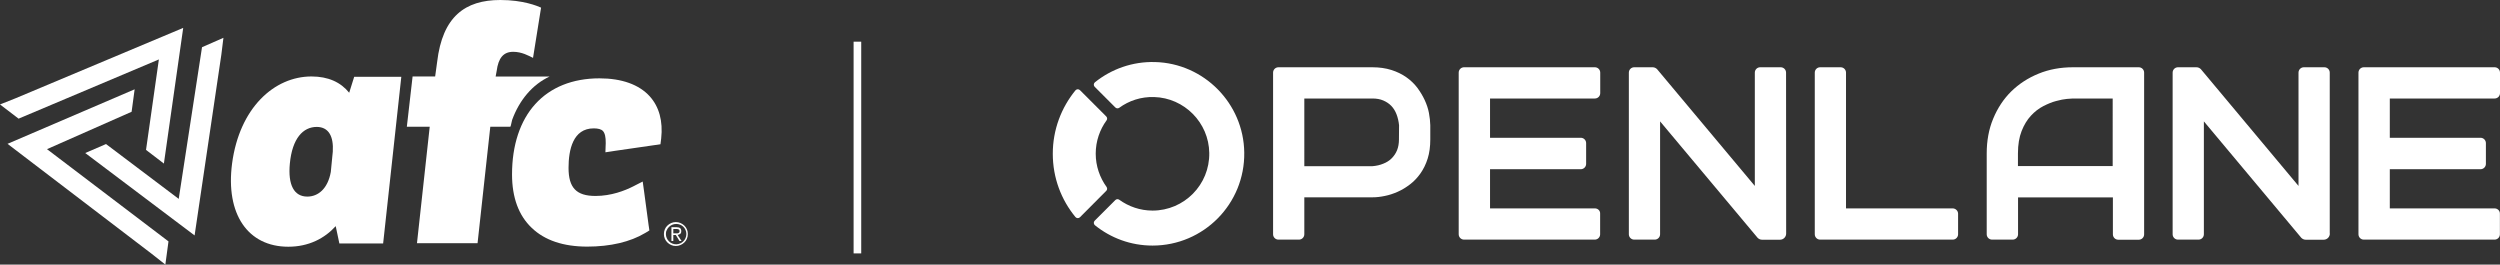
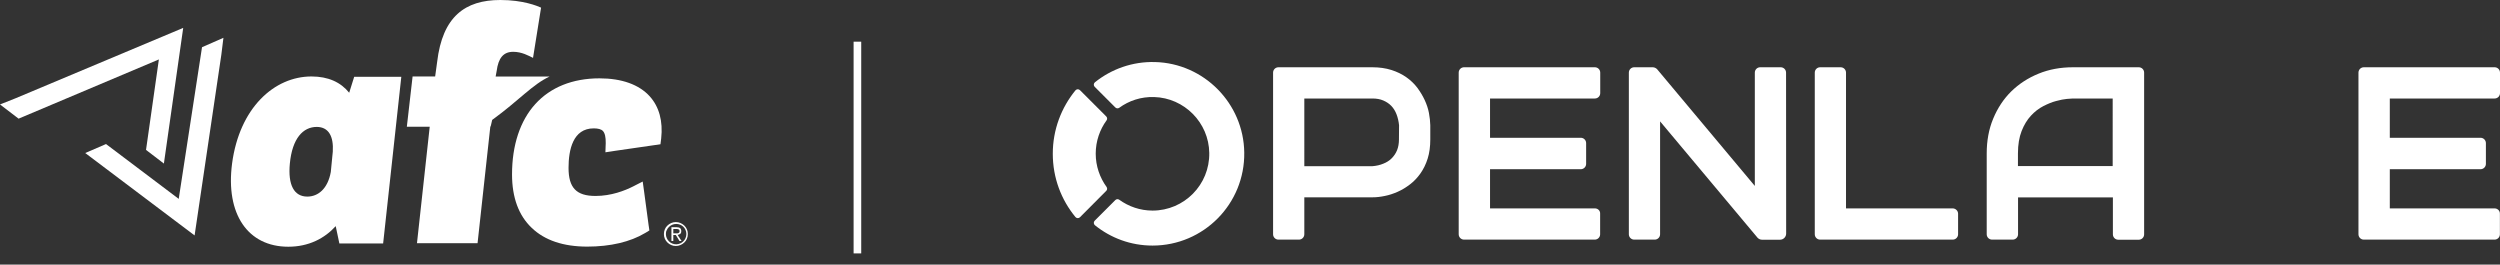
<svg xmlns="http://www.w3.org/2000/svg" xmlns:xlink="http://www.w3.org/1999/xlink" version="1.1" id="Layer_1" x="0px" y="0px" viewBox="0 0 2393.4 253.3" style="enable-background:new 0 0 2393.4 253.3;" xml:space="preserve">
  <rect x="0" y="0" width="2393.4" height="253.3" fill="#333333" stroke="none" />
  <style type="text/css"> .st0{fill:#FFFFFF;} .st1{clip-path:url(#SVGID_00000107568799897535161780000009172746831014428349_);fill:#FFFFFF;} .st2{clip-path:url(#SVGID_00000107568799897535161780000009172746831014428349_);} .st3{clip-path:url(#SVGID_00000047769512007692731540000001336928813947330707_);fill:#FFFFFF;} </style>
  <g>
    <path class="st0" d="M1105.8,59.4c-21.8-0.6-41.9,6.8-57.6,19.4c-1.3,1.1-1.4,3.1-0.2,4.3l19.8,19.8c1,1,2.6,1.1,3.7,0.3 c9.3-6.8,20.9-10.7,33.4-10.3c28.9,0.8,52.4,24.5,52.8,53.5c0.5,30.4-24,55.2-54.3,55.2c-11.9,0-22.9-3.9-31.9-10.4 c-1.1-0.8-2.7-0.7-3.7,0.3l-19.8,19.8c-1.2,1.2-1.1,3.2,0.2,4.3c15.1,12.2,34.3,19.5,55.2,19.5c48.9,0,88.5-40,87.8-89.1 C1190.6,99,1152.6,60.6,1105.8,59.4z" />
    <g>
      <path class="st0" d="M1059.1,182.7c1-1,1.1-2.5,0.3-3.7c-6.5-9-10.4-20-10.4-31.9c0-11.9,3.9-23,10.4-31.9 c0.8-1.1,0.7-2.7-0.3-3.7l-25.2-25.2c-1.2-1.2-3.2-1.1-4.3,0.2c-13.5,16.5-21.7,37.6-21.7,60.7s8.1,44.1,21.7,60.6 c1.1,1.3,3.1,1.4,4.3,0.2L1059.1,182.7z" />
    </g>
    <g>
      <path class="st0" d="M1368,108.1c-0.8-4.2-2.2-8.3-4.1-12.4c-1.9-4.1-4.3-8-7.1-11.8c-2.9-3.8-6.4-7.1-10.5-10 c-4.1-2.9-8.9-5.2-14.2-6.9c-5.4-1.7-11.5-2.6-18.2-2.6h-90c-2.8,0-5.1,2.3-5.1,5.1v154.8c0,2.8,2.3,5.1,5.1,5.1h19.7 c2.8,0,5.1-2.3,5.1-5.1v-35.4h65.2c3.7,0,7.6-0.4,11.8-1.3c4.2-0.8,8.3-2.2,12.4-4c4.1-1.8,8-4.2,11.8-7.1 c3.8-2.9,7.1-6.4,10-10.5c2.9-4.1,5.2-8.8,6.9-14.2c1.7-5.4,2.5-11.5,2.5-18.3v-13.6C1369.2,116.2,1368.8,112.3,1368,108.1 L1368,108.1z M1339.3,133.5c0,3.8-0.6,7.3-1.8,10.3c-1.2,3-3,5.6-5.2,7.8c-2.2,2.2-4.9,3.9-8,5.1c-3.1,1.3-6.6,2.1-10.4,2.4h-65.2 V94.3h65.2c3.9,0,7.4,0.6,10.4,1.9s5.6,3,7.7,5.2c2.1,2.2,3.8,4.9,5,8.1c1.2,3.1,2,6.6,2.4,10.4L1339.3,133.5L1339.3,133.5z" />
      <path class="st0" d="M1710,223.6c0,3.2-2.6,5.9-5.9,5.9h-17.2c-1.6,0-3.1-0.7-4.2-1.8l-93.4-111.5v108.1c0,2.8-2.3,5.1-5.1,5.1 h-19.7c-2.8,0-5.1-2.3-5.1-5.1V69.5c0-2.8,2.3-5.1,5.1-5.1h17.7c1.6,0,3.1,0.7,4.2,1.8L1680,178V69.5c0-2.8,2.3-5.1,5.1-5.1h19.7 c2.8,0,5.1,2.3,5.1,5.1L1710,223.6L1710,223.6z" />
-       <path class="st0" d="M2230.5,223.6c0,3.2-2.6,5.9-5.9,5.9h-17.2c-1.6,0-3.1-0.7-4.2-1.8l-93.3-111.5v108.1c0,2.8-2.3,5.1-5.1,5.1 h-19.7c-2.8,0-5.1-2.3-5.1-5.1V69.5c0-2.8,2.3-5.1,5.1-5.1h17.7c1.6,0,3.1,0.7,4.2,1.8l93.5,111.8V69.5c0-2.8,2.3-5.1,5.1-5.1 h19.7c2.8,0,5.1,2.3,5.1,5.1v154.1H2230.5z" />
      <path class="st0" d="M1526.9,199.5h-100.4V162h86.9c2.8,0,5.1-2.3,5.1-5.1V137c0-2.8-2.3-5.1-5.1-5.1h-86.9V94.3h100.4 c2.8,0,5.1-2.3,5.1-5.1l0,0V69.5c0-2.8-2.3-5.1-5.1-5.1h-125.3c-2.8,0-5.1,2.3-5.1,5.1v154.8c0,2.8,2.3,5.1,5.1,5.1h125.2 c2.8,0,5.1-2.3,5.1-5.1v-19.7C1532.1,201.8,1529.8,199.5,1526.9,199.5z" />
      <path class="st0" d="M2032.2,64.4h-47.6c-11.9,0-22.9,2-32.9,6.1c-10.1,4.1-18.8,9.8-26.2,17c-7.4,7.3-13.1,16-17.3,26.1 c-4.2,10.1-6.2,21.2-6.2,33.3v77.4c0,2.8,2.3,5.1,5.1,5.1h19.8c2.8,0,5.1-2.3,5.1-5.1V189h90.8v35.4c0,2.8,2.3,5.1,5.1,5.1h19.7 c2.8,0,5.1-2.3,5.1-5.1V88.2V69.5c0-2.8-2.3-5.1-5.1-5.1H2032.2z M2022.6,159h-90.7v-12.1c0-8.4,1.2-15.5,3.5-21.4 c2.3-5.9,5.3-10.8,8.9-14.7s7.6-7,11.9-9.2c4.3-2.2,8.4-3.9,12.3-4.9c3.9-1.1,7.3-1.7,10.2-2c3-0.3,4.9-0.4,5.8-0.4h38.1 L2022.6,159L2022.6,159z" />
      <path class="st0" d="M2388.2,199.5h-100.3V162h86.9c2.8,0,5.1-2.3,5.1-5.1V137c0-2.8-2.3-5.1-5.1-5.1h-86.9V94.3h100.4 c2.8,0,5.1-2.3,5.1-5.1l0,0V69.5c0-2.8-2.3-5.1-5.1-5.1H2263c-2.8,0-5.1,2.3-5.1,5.1v154.8c0,2.8,2.3,5.1,5.1,5.1h125.2 c2.8,0,5.1-2.3,5.1-5.1v-19.7C2393.4,201.8,2391.1,199.5,2388.2,199.5z" />
      <path class="st0" d="M1869.4,199.5h-102.1v-130c0-2.8-2.3-5.1-5.1-5.1h-19.7c-2.8,0-5.1,2.3-5.1,5.1v154.8c0,2.8,2.3,5.1,5.1,5.1 h127c2.8,0,5.1-2.3,5.1-5.1l0,0v-19.7C1874.6,201.8,1872.2,199.5,1869.4,199.5z" />
    </g>
  </g>
  <rect x="817.2" y="39.9" class="st0" width="7.3" height="202.7" />
  <g id="White_Logo_00000083073642934906590430000013088039456743131058_">
    <g>
      <defs>
        <rect id="SVGID_1_" y="0" width="658.6" height="253.3" />
      </defs>
      <clipPath id="SVGID_00000124844317409904393910000004205568255110148516_">
        <use xlink:href="#SVGID_1_" style="overflow:visible;" />
      </clipPath>
      <polygon style="clip-path:url(#SVGID_00000124844317409904393910000004205568255110148516_);fill:#FFFFFF;" points="15.1,94 0,100 0,100 17.8,113.6 152.1,56.9 139.8,143.5 156.9,156.6 175.4,26.7 " />
-       <polygon style="clip-path:url(#SVGID_00000124844317409904393910000004205568255110148516_);fill:#FFFFFF;" points="7.2,137.7 145.5,243.2 158.3,253.3 161.3,231.1 45,142.8 126,107 128.9,85.5 " />
      <polygon style="clip-path:url(#SVGID_00000124844317409904393910000004205568255110148516_);fill:#FFFFFF;" points="193.4,45.2 171.1,190.4 101.5,137.9 81.6,146.5 186.3,225.4 211.9,52.4 213.9,36.2 " />
      <g style="clip-path:url(#SVGID_00000124844317409904393910000004205568255110148516_);">
        <defs>
          <rect id="SVGID_00000028307111364645538490000011577149529242418560_" y="0" width="658.6" height="253.3" />
        </defs>
        <clipPath id="SVGID_00000183213392460405849480000002870837507983340712_">
          <use xlink:href="#SVGID_00000028307111364645538490000011577149529242418560_" style="overflow:visible;" />
        </clipPath>
        <path style="clip-path:url(#SVGID_00000183213392460405849480000002870837507983340712_);fill:#FFFFFF;" d="M334.3,88.8 c-8-10-20-15.6-36.1-15.6c-35.7,0-68.9,30.1-76,83.2c-6.4,48.6,15.1,79.8,53.8,79.8c19.6,0,34.8-8,45.4-19.7l3.5,16.6h41.9 l17.4-159.6h-45.1L334.3,88.8z M318.6,145.2l-1.9,19.4c-2.9,16.2-12.2,23.6-22.5,23.6c-12.6,0-18.7-11-16.7-31.7 c2.3-24,12.6-35,25.8-35C314.7,121.6,319.5,130.6,318.6,145.2" />
-         <path style="clip-path:url(#SVGID_00000183213392460405849480000002870837507983340712_);fill:#FFFFFF;" d="M526.1,73.3h-51.6 l1-5.4c1.6-12.3,6.4-18.3,15.8-18.3c8.4,0,14.8,3.8,19,5.8L518,7.3C514.4,5.7,500.9,0,479,0c-33.8,0-55.4,15.9-60.5,59.3 l-1.9,13.9H395l-5.5,48.1h21.9l-12.2,111.5h58l12.2-111.5h19.1c0.6,0,1.2-4.7,1.8-6.5C497.2,95.9,509.7,80.9,526.1,73.3" />
+         <path style="clip-path:url(#SVGID_00000183213392460405849480000002870837507983340712_);fill:#FFFFFF;" d="M526.1,73.3h-51.6 l1-5.4c1.6-12.3,6.4-18.3,15.8-18.3c8.4,0,14.8,3.8,19,5.8L518,7.3C514.4,5.7,500.9,0,479,0c-33.8,0-55.4,15.9-60.5,59.3 l-1.9,13.9H395l-5.5,48.1h21.9l-12.2,111.5h58l12.2-111.5c0.6,0,1.2-4.7,1.8-6.5C497.2,95.9,509.7,80.9,526.1,73.3" />
        <path style="clip-path:url(#SVGID_00000183213392460405849480000002870837507983340712_);fill:#FFFFFF;" d="M622.1,92.3 C611.9,81,595.3,75,573.9,75c-25.6,0-46.9,8.5-61.5,24.7c-14.5,16-22.2,39.3-22.2,67.3c0,22,6.3,39.3,18.9,51.2 c12.4,11.9,30.3,17.9,53.1,17.9c22.1,0,41.2-4.5,55.4-13l1.2-0.7l2.9-1.8l-0.5-3.4l-0.2-1.3l-4.3-32l-0.4-2.9l-1-7.2L609,177 l-2.7,1.4c-8.3,4.2-21.2,9.2-36.2,9.2c-18.3,0-25.8-7.8-25.8-26.9c0-17.2,4.2-37.8,24.1-37.8c4.2,0,7.2,0.8,8.8,2.5 c1.9,2,2.8,5.9,2.7,11.7l-0.1,2.5l-0.2,6.2l6-0.9l2.5-0.4l38.7-5.6l1.6-0.2l3.9-0.6l0.5-4l0.2-1.6 C634.8,116.1,631.1,102.3,622.1,92.3" />
        <path style="clip-path:url(#SVGID_00000183213392460405849480000002870837507983340712_);fill:#FFFFFF;" d="M635.6,224.1 c0-1.6,0.3-3.2,0.9-4.6c0.6-1.4,1.4-2.6,2.5-3.6c1-1,2.3-1.8,3.6-2.4c1.4-0.6,2.9-0.9,4.4-0.9c1.6,0,3,0.3,4.4,0.9 c1.4,0.6,2.6,1.4,3.7,2.4c1,1,1.9,2.2,2.5,3.6c0.6,1.4,0.9,2.9,0.9,4.5c0,1.6-0.3,3.2-0.9,4.6c-0.6,1.4-1.4,2.6-2.5,3.6 c-1,1-2.3,1.8-3.7,2.4c-1.4,0.6-2.9,0.9-4.4,0.9c-1.6,0-3.1-0.3-4.4-0.9c-1.4-0.6-2.6-1.4-3.6-2.4c-1-1-1.9-2.2-2.5-3.6 C635.9,227.2,635.6,225.7,635.6,224.1 M637.5,224.1c0,1.4,0.3,2.6,0.8,3.8c0.5,1.2,1.2,2.2,2.1,3.1c0.9,0.9,1.9,1.6,3.1,2.1 c1.2,0.5,2.4,0.8,3.8,0.8c1.3,0,2.6-0.3,3.8-0.8c1.2-0.5,2.2-1.2,3.1-2.1c0.9-0.9,1.6-1.9,2.1-3.1c0.5-1.2,0.8-2.5,0.8-3.9 c0-1.4-0.3-2.6-0.8-3.8c-0.5-1.2-1.2-2.2-2.1-3.1c-0.9-0.9-1.9-1.5-3.1-2c-1.2-0.5-2.4-0.7-3.8-0.7c-1.3,0-2.6,0.3-3.8,0.8 c-1.2,0.5-2.2,1.2-3.1,2.1c-0.9,0.9-1.6,1.9-2.1,3.1C637.7,221.4,637.5,222.7,637.5,224.1 M642.8,217.5h4.8 c1.6,0,2.8,0.3,3.5,0.9c0.8,0.6,1.1,1.6,1.1,2.9c0,1.2-0.3,2.1-1,2.6c-0.7,0.5-1.5,0.9-2.5,1l3.8,5.8h-2L647,225h-2.4v5.7h-1.8 V217.5z M644.7,223.4h2.3c0.4,0,0.9,0,1.3,0c0.4,0,0.8-0.1,1.2-0.3c0.3-0.1,0.6-0.4,0.8-0.6c0.2-0.3,0.3-0.7,0.3-1.2 c0-0.5-0.1-0.8-0.3-1.1c-0.2-0.3-0.4-0.5-0.7-0.6c-0.3-0.1-0.6-0.2-1-0.3c-0.4,0-0.7-0.1-1.1-0.1h-2.9V223.4z" />
      </g>
    </g>
  </g>
</svg>